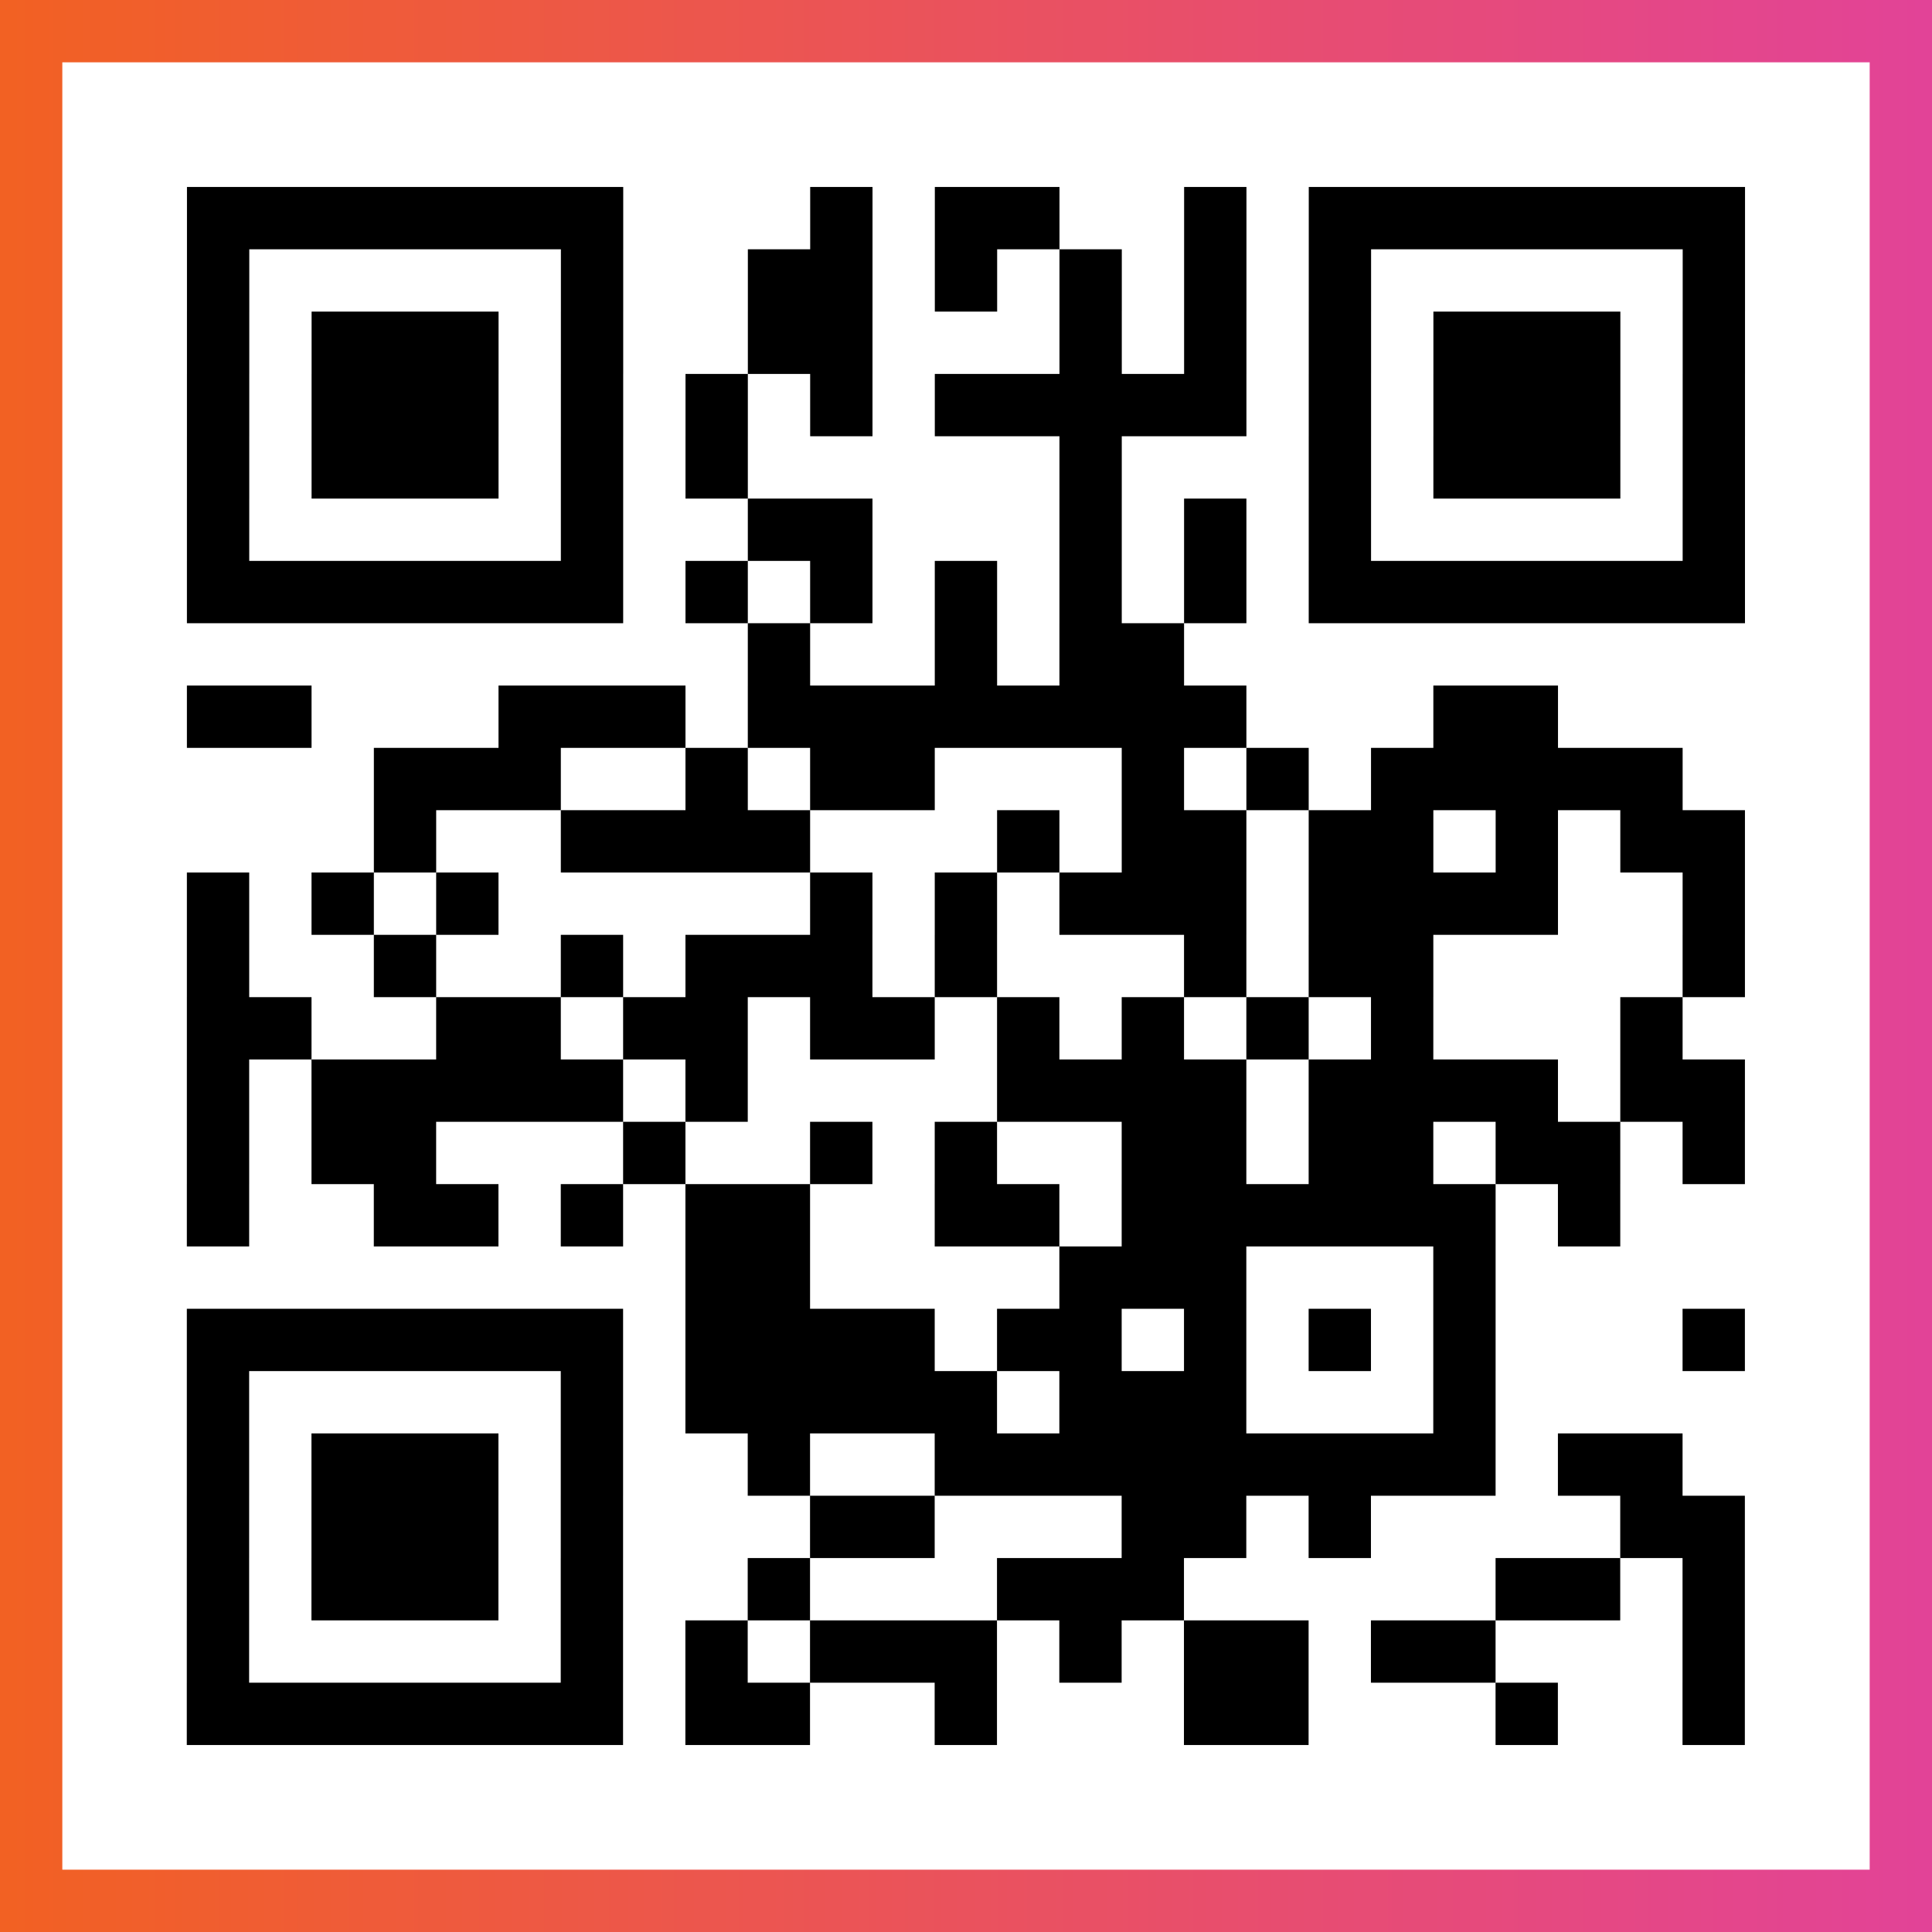
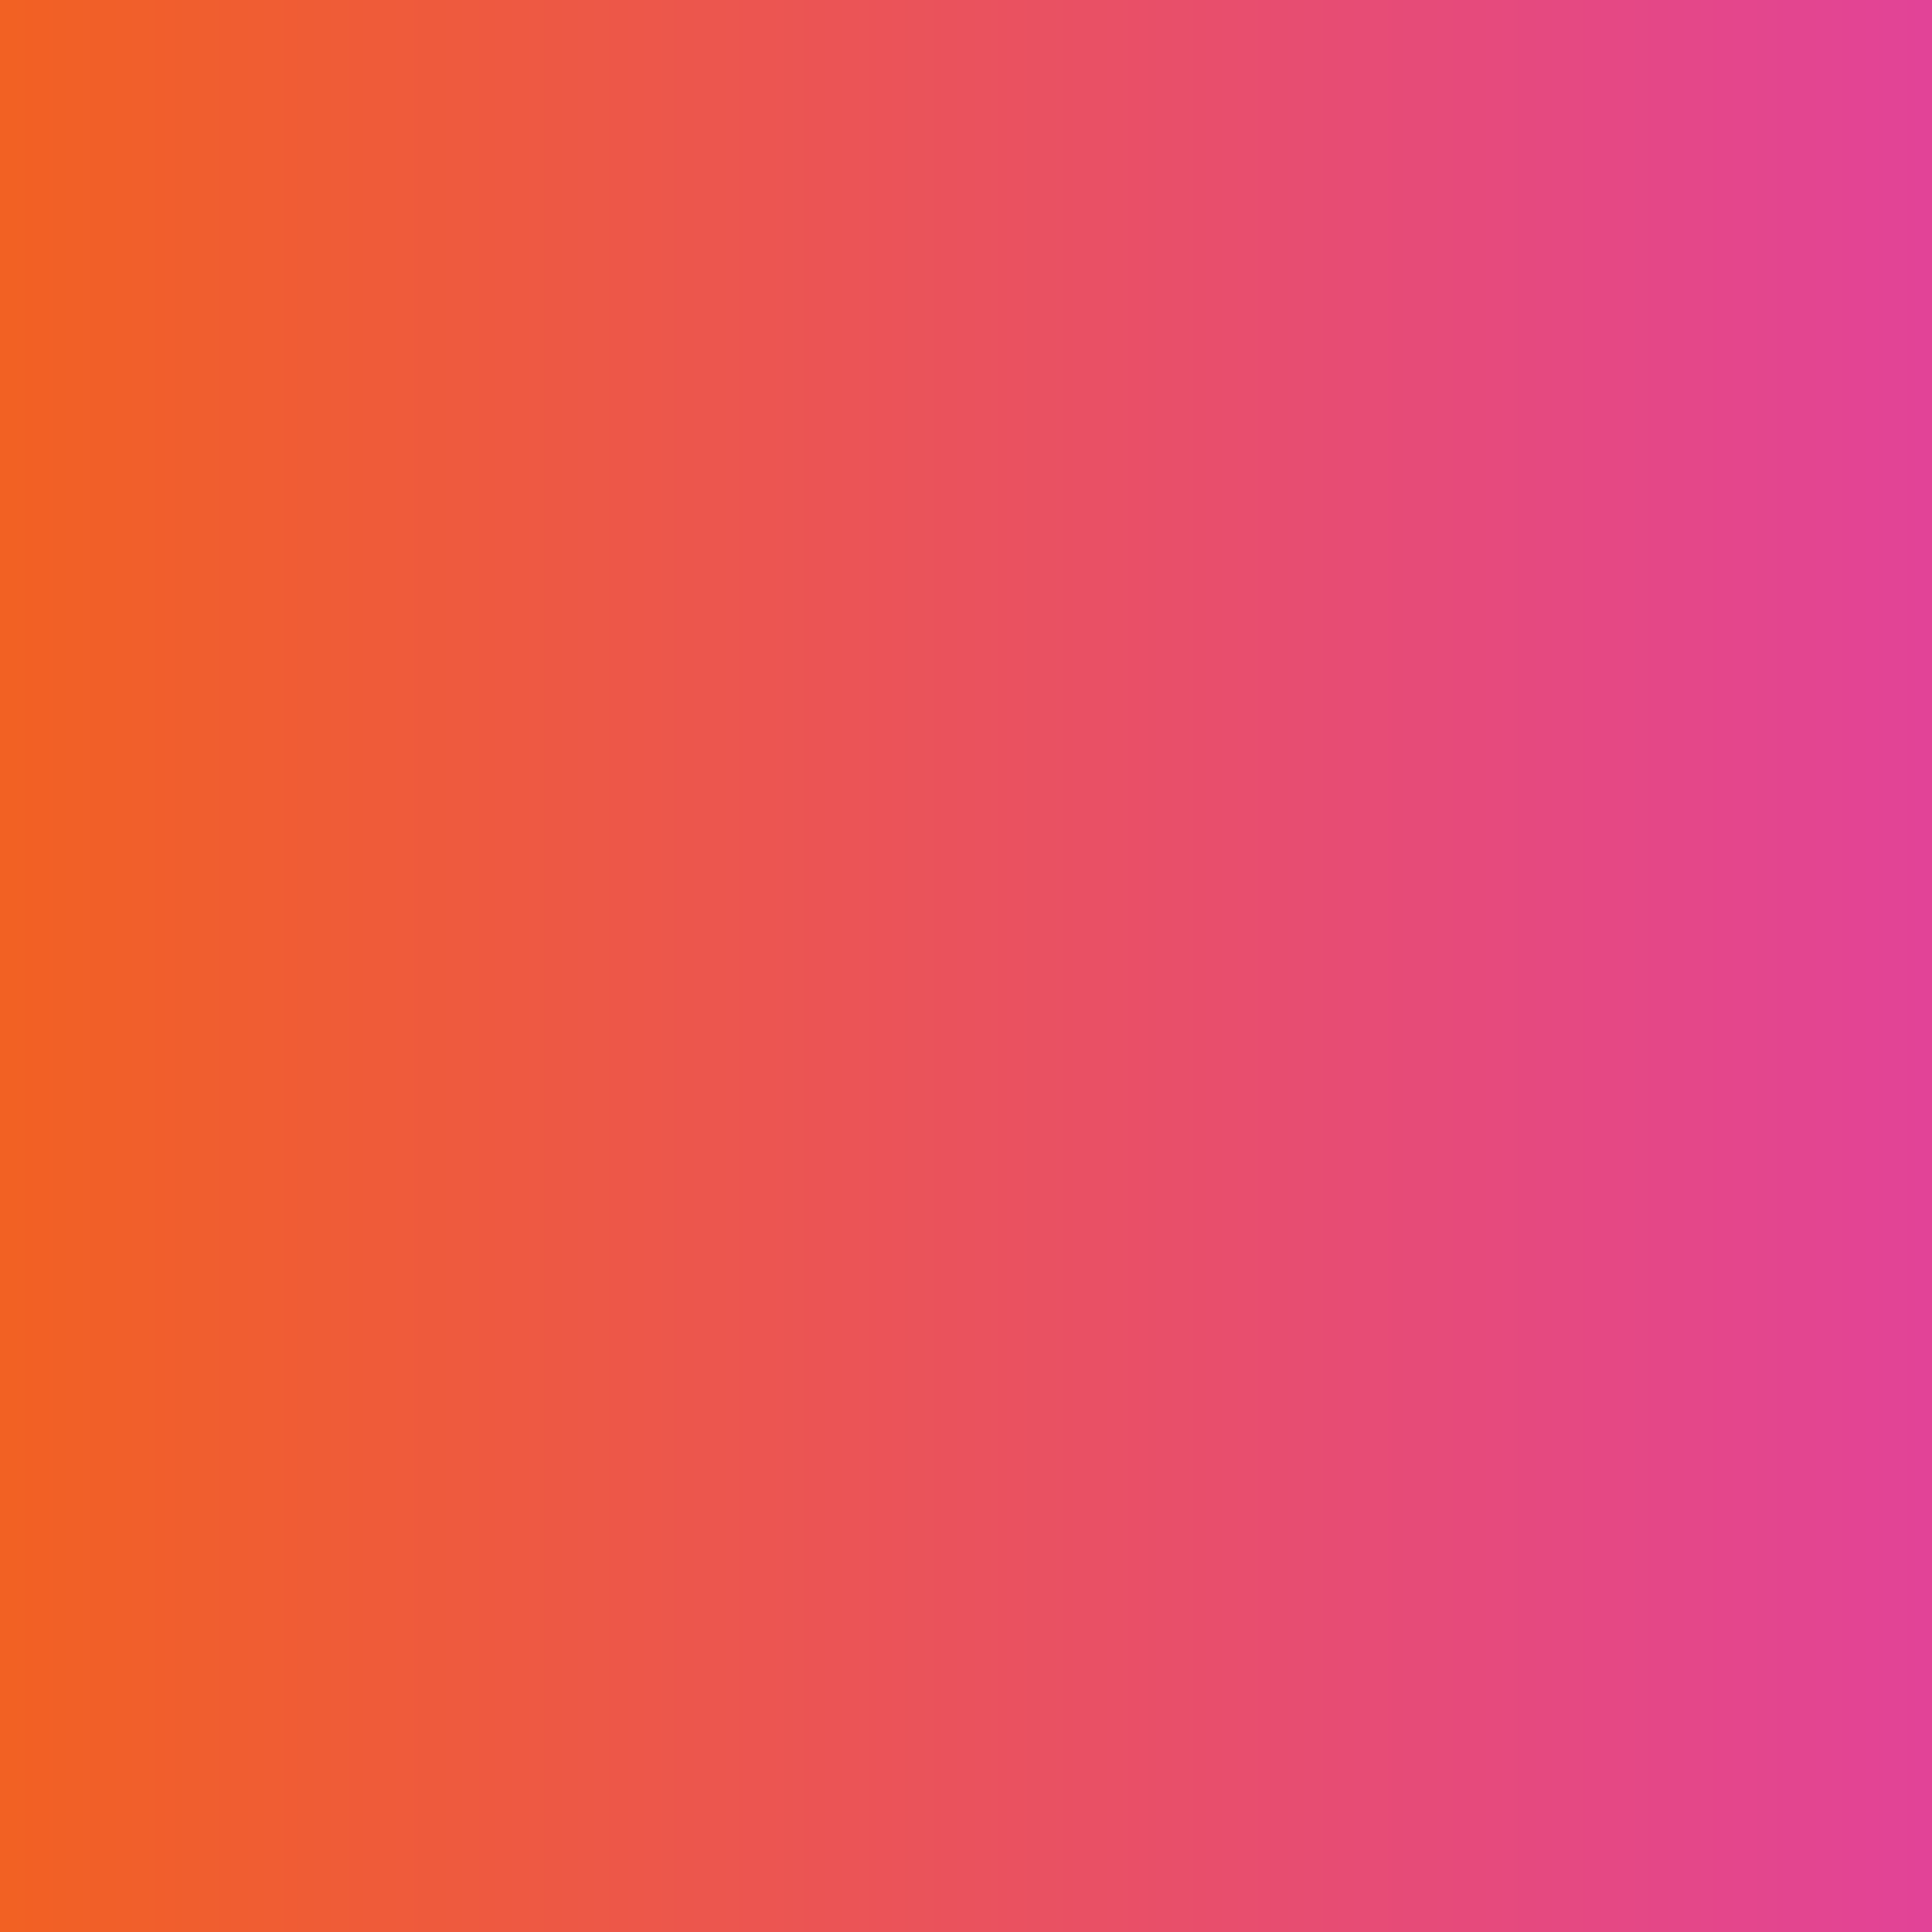
<svg xmlns="http://www.w3.org/2000/svg" viewBox="-1 -1 31 31" width="93" height="93">
  <rect x="-1" y="-1" width="31" height="31" fill="#333333" stroke="none" />
  <defs>
    <linearGradient id="primary">
      <stop class="start" offset="0%" stop-color="#f26122" />
      <stop class="stop" offset="100%" stop-color="#e24398" />
    </linearGradient>
  </defs>
  <rect x="-1" y="-1" width="31" height="31" fill="url(#primary)" />
-   <rect x="0" y="0" width="29" height="29" fill="#fff" />
-   <path stroke="#000" d="M2 2.5h7m3 0h1m1 0h2m2 0h1m1 0h7m-25 1h1m5 0h1m2 0h2m1 0h1m1 0h1m1 0h1m1 0h1m5 0h1m-25 1h1m1 0h3m1 0h1m2 0h2m3 0h1m1 0h1m1 0h1m1 0h3m1 0h1m-25 1h1m1 0h3m1 0h1m1 0h1m1 0h1m1 0h5m1 0h1m1 0h3m1 0h1m-25 1h1m1 0h3m1 0h1m1 0h1m5 0h1m3 0h1m1 0h3m1 0h1m-25 1h1m5 0h1m2 0h2m3 0h1m1 0h1m1 0h1m5 0h1m-25 1h7m1 0h1m1 0h1m1 0h1m1 0h1m1 0h1m1 0h7m-16 1h1m2 0h1m1 0h2m-16 1h2m3 0h3m1 0h8m3 0h2m-19 1h3m2 0h1m1 0h2m3 0h1m1 0h1m1 0h5m-21 1h1m2 0h4m3 0h1m1 0h2m1 0h2m1 0h1m1 0h2m-25 1h1m1 0h1m1 0h1m5 0h1m1 0h1m1 0h3m1 0h4m2 0h1m-25 1h1m2 0h1m2 0h1m1 0h3m1 0h1m3 0h1m1 0h2m4 0h1m-25 1h2m2 0h2m1 0h2m1 0h2m1 0h1m1 0h1m1 0h1m1 0h1m3 0h1m-24 1h1m1 0h5m1 0h1m4 0h4m1 0h4m1 0h2m-25 1h1m1 0h2m3 0h1m2 0h1m1 0h1m2 0h2m1 0h2m1 0h2m1 0h1m-25 1h1m2 0h2m1 0h1m1 0h2m2 0h2m1 0h6m1 0h1m-15 1h2m4 0h3m3 0h1m-21 1h7m1 0h4m1 0h2m1 0h1m1 0h1m1 0h1m3 0h1m-25 1h1m5 0h1m1 0h5m1 0h3m3 0h1m-21 1h1m1 0h3m1 0h1m2 0h1m2 0h9m1 0h2m-24 1h1m1 0h3m1 0h1m3 0h2m3 0h2m1 0h1m4 0h2m-25 1h1m1 0h3m1 0h1m2 0h1m3 0h3m5 0h2m1 0h1m-25 1h1m5 0h1m1 0h1m1 0h3m1 0h1m1 0h2m1 0h2m3 0h1m-25 1h7m1 0h2m2 0h1m3 0h2m3 0h1m2 0h1" />
</svg>